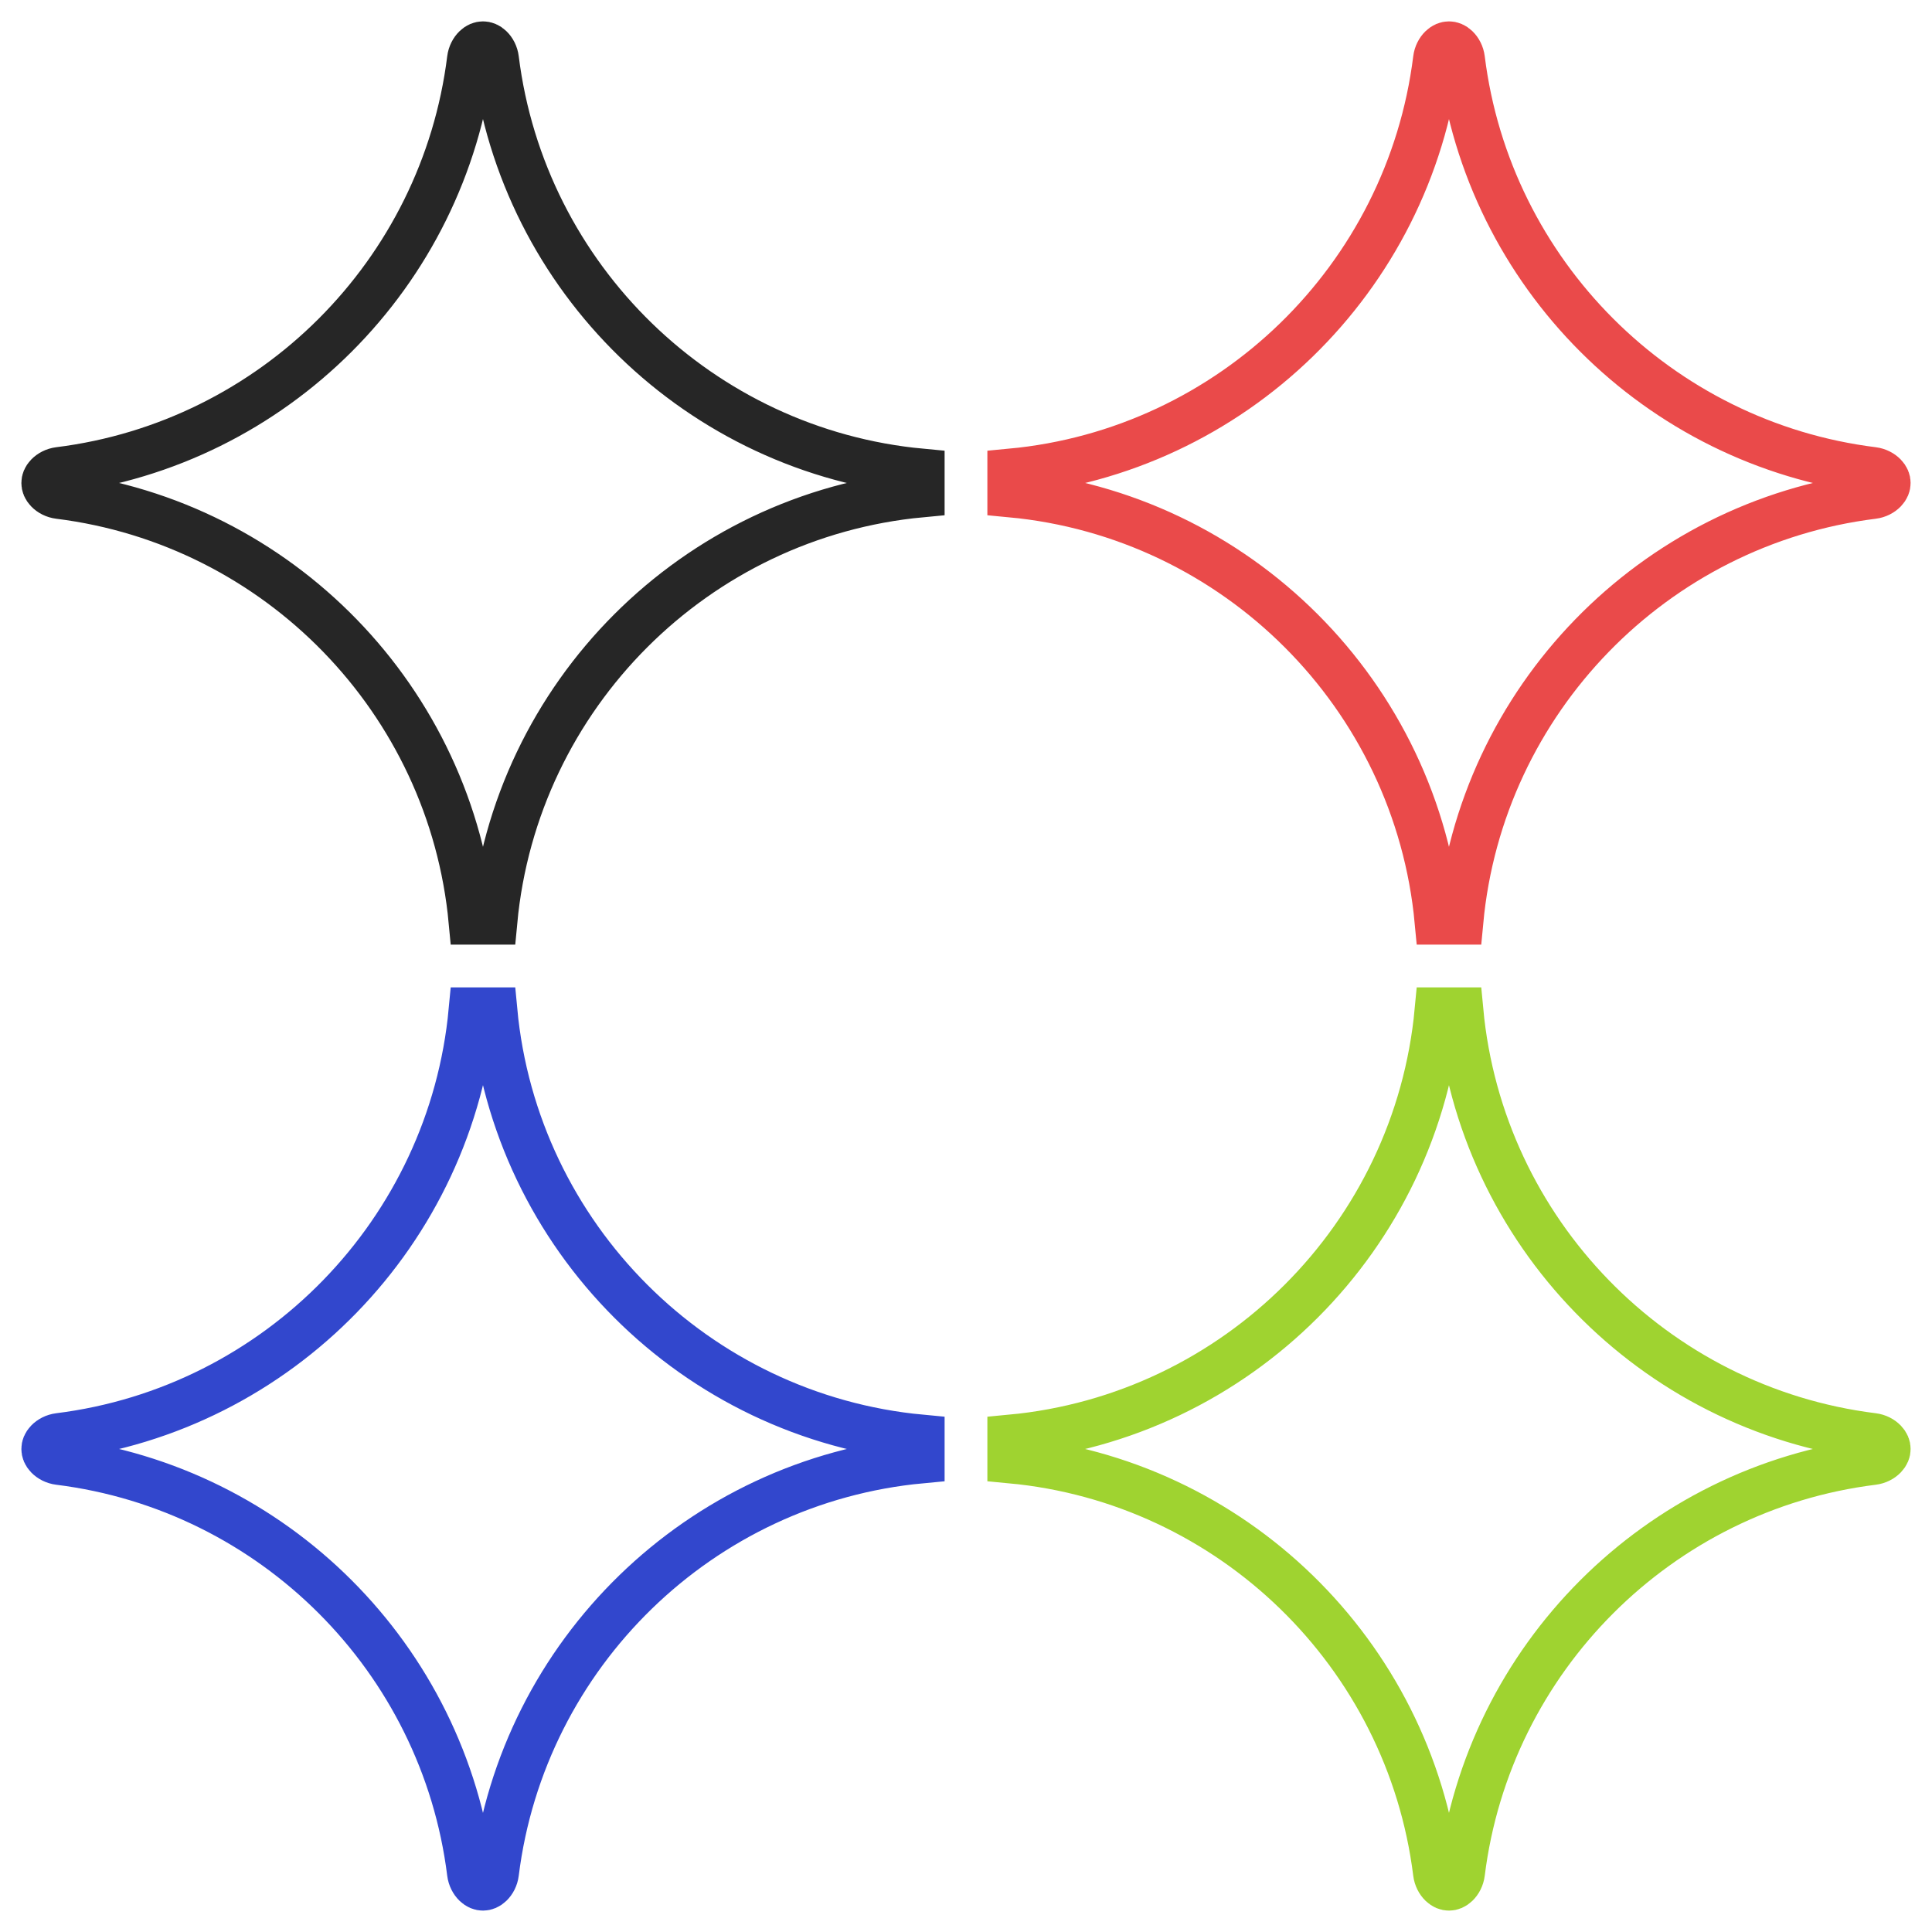
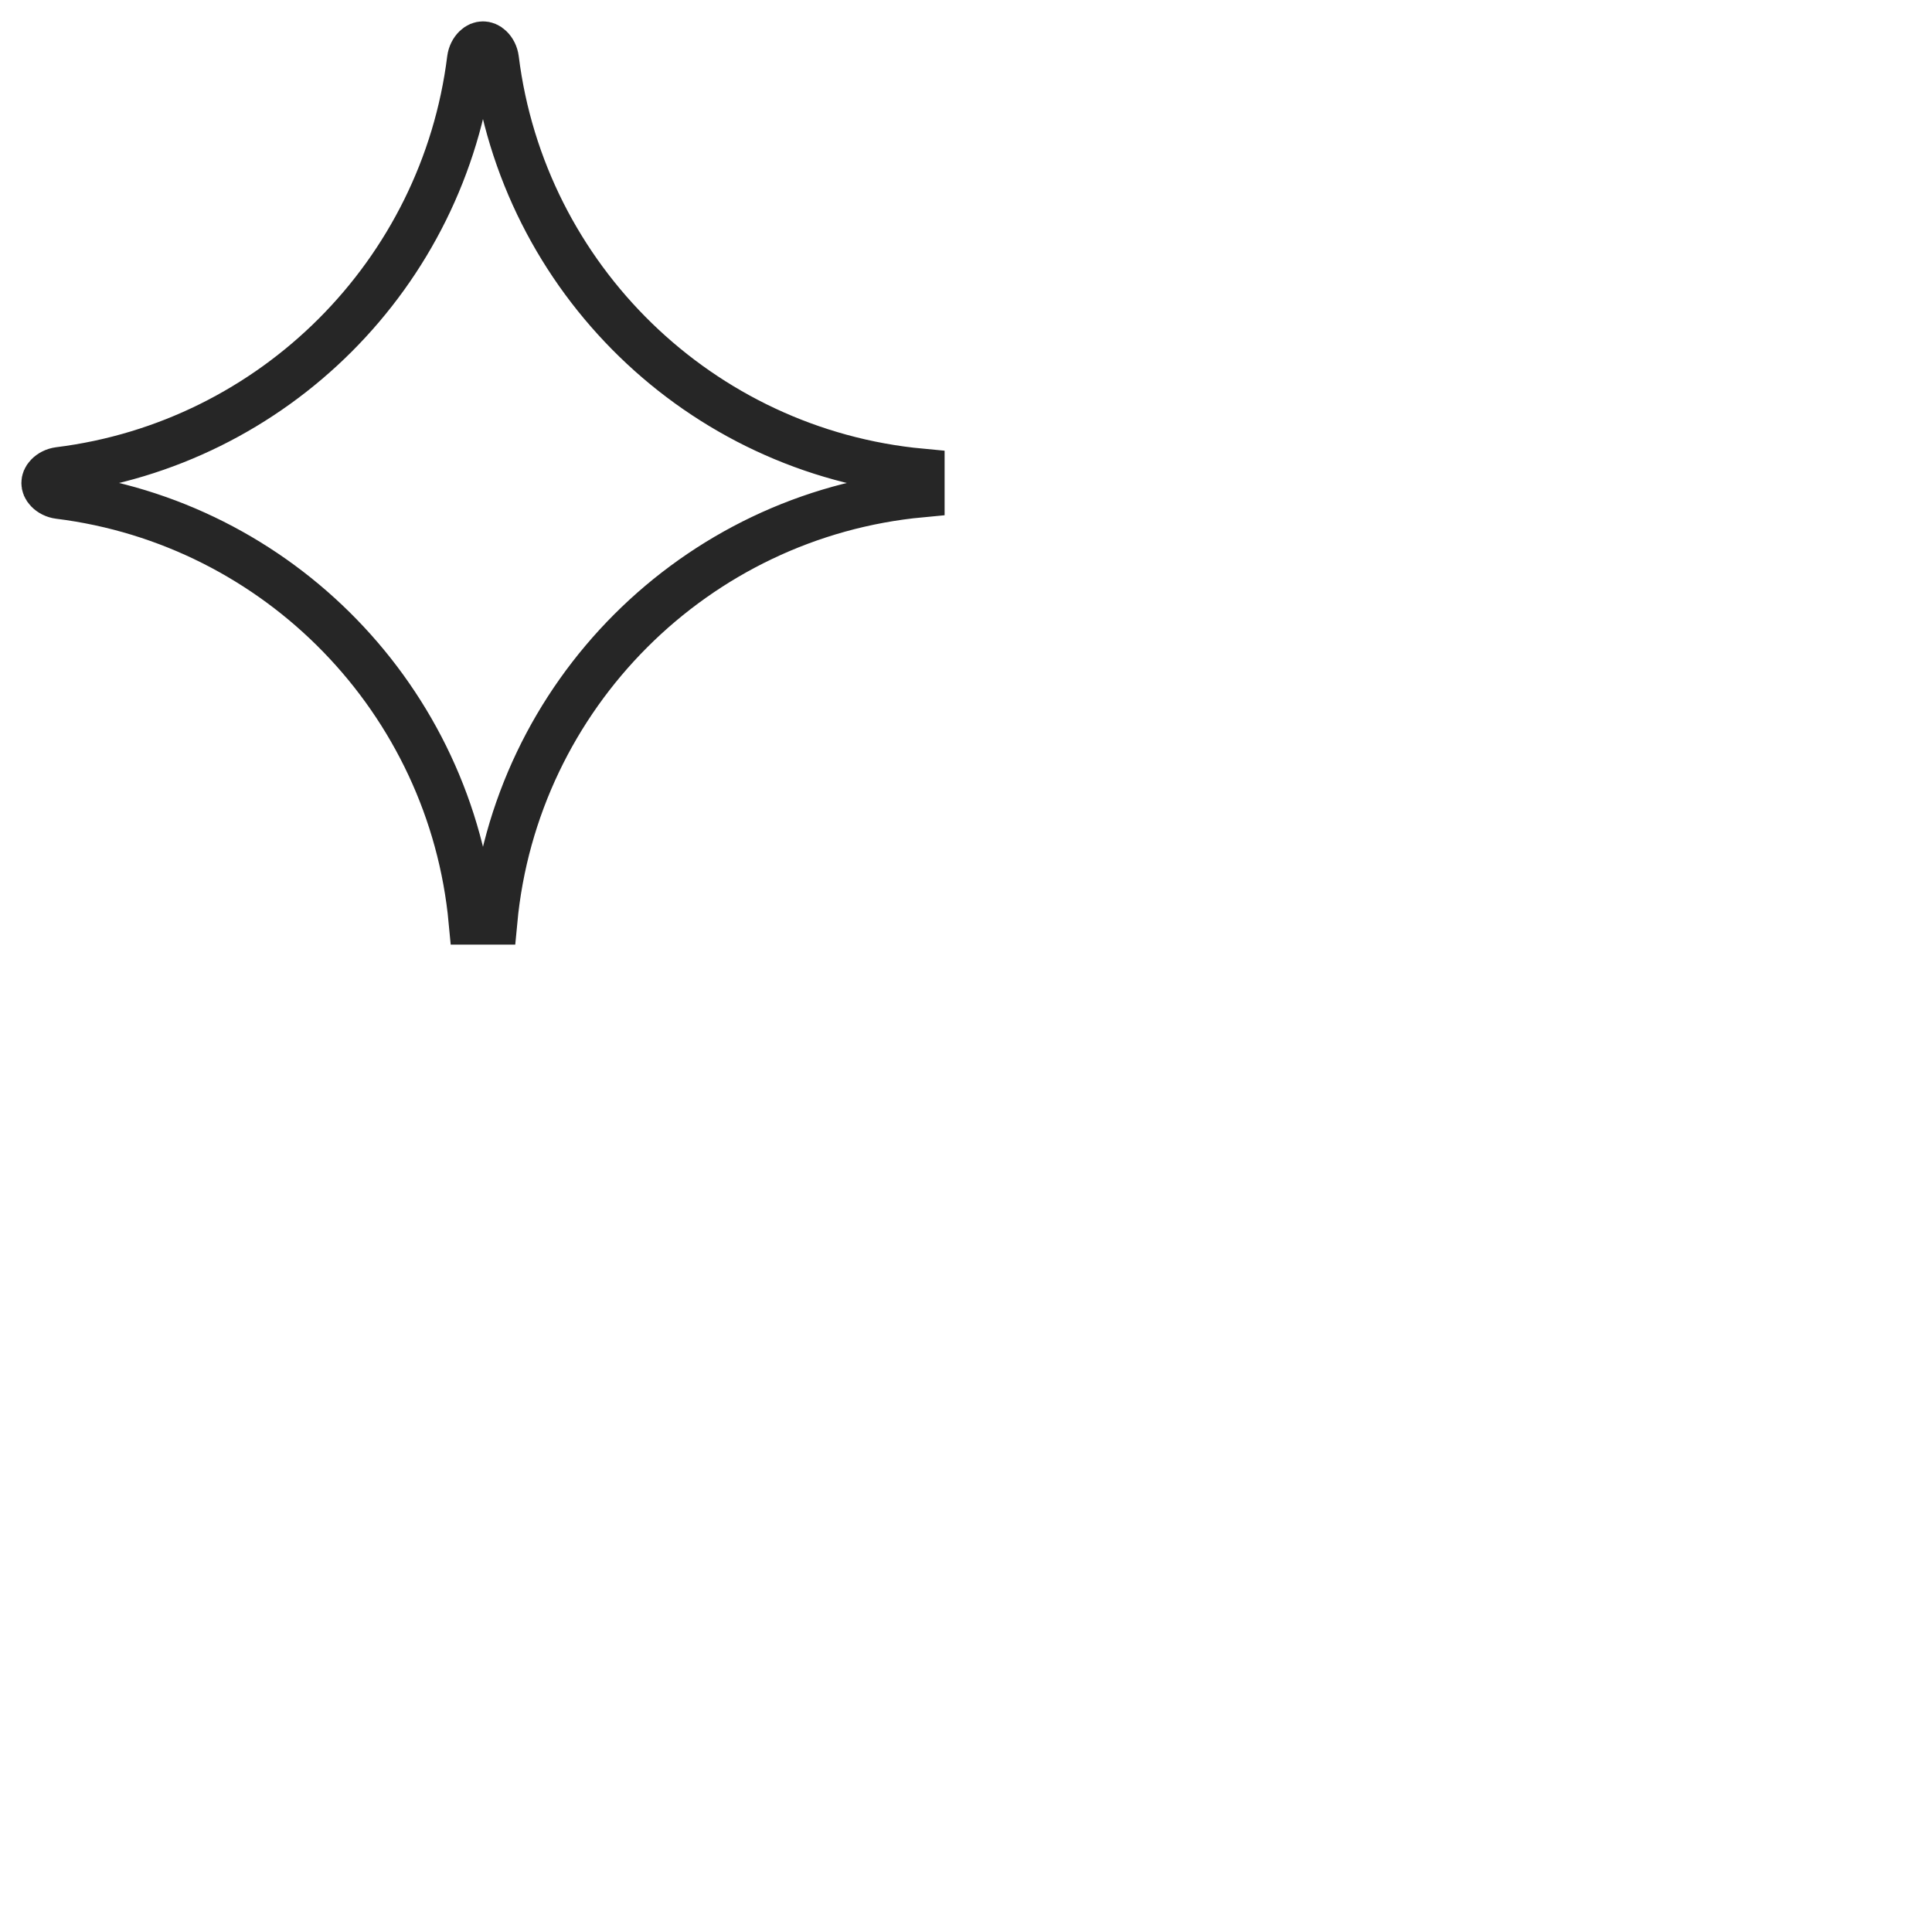
<svg xmlns="http://www.w3.org/2000/svg" width="92" height="92" viewBox="0 0 92 92" fill="none">
  <path d="M2.129 22.999C2.129 22.894 2.167 22.776 2.283 22.657C2.406 22.529 2.595 22.427 2.813 22.399C13.032 21.128 21.128 13.032 22.399 2.813C22.427 2.595 22.529 2.406 22.656 2.283C22.776 2.167 22.894 2.129 22.999 2.129C23.105 2.129 23.222 2.167 23.342 2.283C23.47 2.406 23.572 2.595 23.599 2.813C24.899 13.258 33.331 21.488 43.87 22.474V23.524C33.102 24.532 24.532 33.102 23.524 43.87H22.474C21.488 33.331 13.258 24.899 2.813 23.599C2.595 23.572 2.406 23.47 2.283 23.342C2.167 23.222 2.129 23.105 2.129 22.999Z" stroke="#262626" stroke-width="2.222" />
-   <path d="M2.129 68.999C2.129 68.894 2.167 68.777 2.283 68.657C2.406 68.529 2.595 68.427 2.813 68.4C13.258 67.1 21.488 58.668 22.474 48.129H23.524C24.532 58.896 33.102 67.467 43.87 68.474V69.525C33.331 70.51 24.899 78.74 23.599 89.186C23.572 89.404 23.47 89.593 23.342 89.716C23.222 89.831 23.105 89.87 22.999 89.87C22.894 89.87 22.776 89.831 22.656 89.716C22.529 89.593 22.427 89.404 22.399 89.186C21.128 78.966 13.032 70.871 2.813 69.599C2.595 69.572 2.406 69.47 2.283 69.342C2.167 69.222 2.129 69.105 2.129 68.999Z" stroke="#3247CD" stroke-width="2.222" />
-   <path d="M48.129 68.474C58.897 67.467 67.467 58.897 68.474 48.129H69.524C70.51 58.668 78.74 67.1 89.186 68.4C89.404 68.427 89.593 68.529 89.716 68.657C89.831 68.777 89.87 68.894 89.87 68.999C89.87 69.105 89.831 69.222 89.716 69.342C89.593 69.47 89.404 69.572 89.186 69.599C78.966 70.871 70.871 78.966 69.599 89.186C69.572 89.404 69.47 89.593 69.342 89.716C69.222 89.831 69.105 89.87 68.999 89.87C68.894 89.87 68.777 89.831 68.656 89.716C68.529 89.593 68.427 89.404 68.4 89.186C67.1 78.74 58.668 70.51 48.129 69.525V68.474Z" stroke="#9FD330" stroke-width="2.222" />
-   <path d="M48.129 22.474C58.668 21.488 67.1 13.258 68.4 2.813C68.427 2.595 68.529 2.406 68.656 2.283C68.777 2.167 68.894 2.129 68.999 2.129C69.105 2.129 69.222 2.167 69.342 2.283C69.47 2.406 69.572 2.595 69.599 2.813C70.871 13.032 78.966 21.128 89.186 22.399C89.404 22.427 89.593 22.529 89.716 22.657C89.831 22.776 89.87 22.894 89.87 22.999C89.87 23.105 89.831 23.222 89.716 23.342C89.593 23.47 89.404 23.572 89.186 23.599C78.74 24.899 70.51 33.331 69.524 43.87H68.474C67.467 33.102 58.896 24.532 48.129 23.524V22.474Z" stroke="#EA4A4A" stroke-width="2.222" />
</svg>